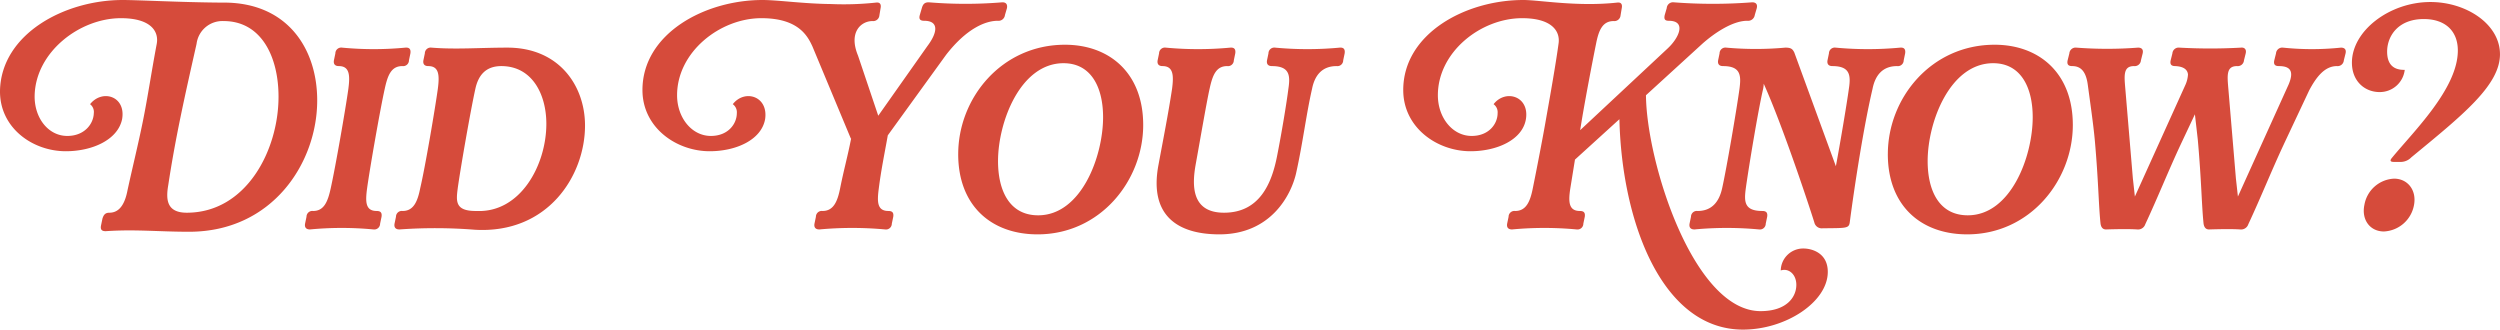
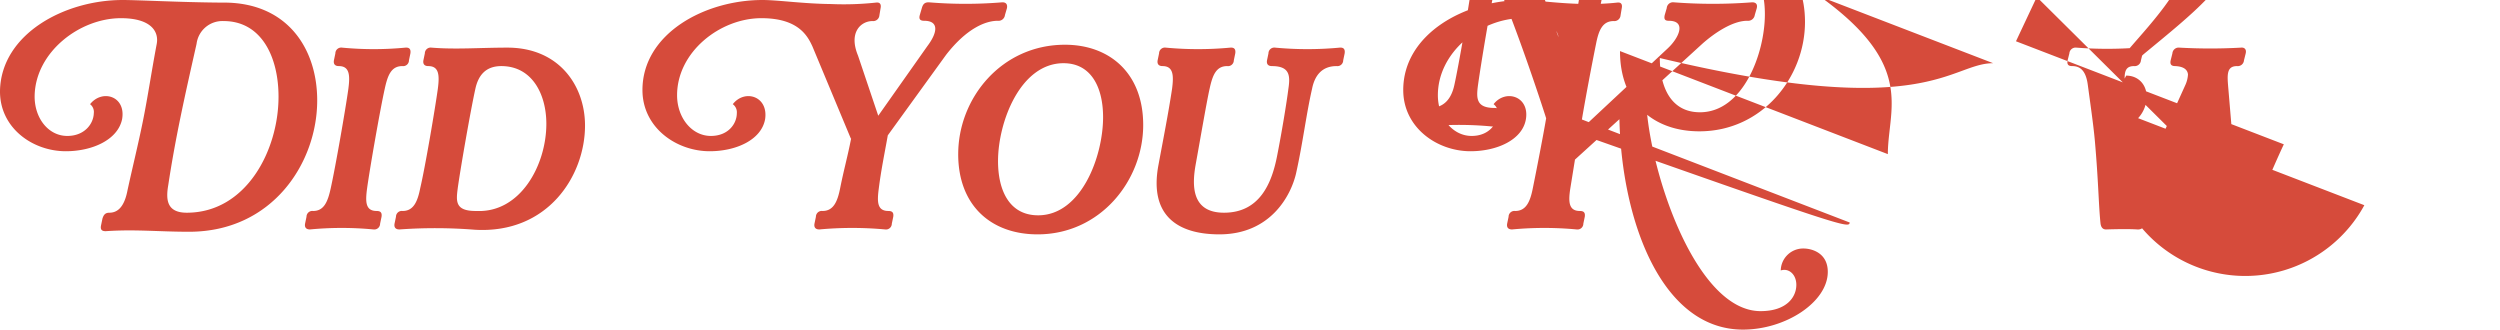
<svg xmlns="http://www.w3.org/2000/svg" width="519.724" height="68.52" viewBox="0 0 519.724 68.52">
-   <path id="Path_10546" data-name="Path 10546" d="M51.364,71.48c17.4,0,26.64-14.4,26.64-27.3,0-10.74-6.18-20.34-19.38-20.34h-.78c-8.16-.06-17.16-.54-20.28-.54-12.06,0-25.14,7.02-25.5,18.72-.18,7.8,6.72,12.72,13.68,12.72,5.46,0,10.8-2.34,11.7-6.66.84-4.8-4.14-6.3-6.66-3.12a2.023,2.023,0,0,1,.78,1.86c-.06,2.22-1.92,4.74-5.52,4.74-3.96,0-6.9-3.78-6.78-8.46.24-9,9.36-16.02,17.94-16.02,6.24,0,7.92,2.76,7.44,5.34-1.08,5.7-1.86,11.04-2.88,16.08-.96,4.74-2.16,9.6-3.18,14.28-.42,2.22-1.32,4.74-3.78,4.74-.9,0-1.2.48-1.44,1.2l-.3,1.44c-.18.9.18,1.2.96,1.2C40.2,70.94,45,71.48,51.364,71.48Zm7.2-43.8c7.8,0,11.4,7.38,11.4,15.72,0,11.16-6.72,24.12-19.08,24.12-4.32,0-4.32-2.94-3.84-5.76,1.5-9.9,3.42-18.42,5.88-29.34A5.413,5.413,0,0,1,58.564,27.68ZM76.5,71a69.3,69.3,0,0,1,13.2,0,1.215,1.215,0,0,0,1.38-1.2l.3-1.44c.12-.84-.18-1.2-1.02-1.2-2.4,0-2.34-2.04-1.98-4.74.6-4.32,2.7-16.32,3.66-20.64.6-2.76,1.32-4.74,3.66-4.74a1.215,1.215,0,0,0,1.38-1.2l.3-1.44c.12-.84-.18-1.26-1.02-1.2a69.249,69.249,0,0,1-13.2,0,1.215,1.215,0,0,0-1.38,1.2l-.3,1.44c-.18,1.08.6,1.2,1.02,1.2,2.28,0,2.34,1.98,1.98,4.74-.6,4.32-2.7,16.32-3.66,20.64-.6,2.76-1.38,4.74-3.66,4.74a1.215,1.215,0,0,0-1.38,1.2l-.3,1.44C75.3,70.88,76.084,71,76.5,71Zm34.26.06c15.24.9,22.92-11.28,22.92-21.66,0-8.22-5.34-16.2-16.14-16.2-5.64,0-10.74.42-15.78,0a1.215,1.215,0,0,0-1.38,1.2l-.3,1.44c-.18,1.08.6,1.2,1.02,1.2,2.28,0,2.34,1.98,1.98,4.74-.6,4.32-2.64,16.32-3.66,20.64-.54,2.76-1.38,4.74-3.66,4.74a1.215,1.215,0,0,0-1.38,1.2l-.3,1.44c-.18,1.08.6,1.2,1.02,1.2A104,104,0,0,1,110.764,71.06Zm-3.54-8.64c.6-4.32,2.7-16.32,3.66-20.64.6-2.76,2.1-4.74,5.4-4.74,6.42,0,9.36,5.88,9.36,12,0,8.58-5.4,18.54-14.52,18.12h-.36C106.684,67.1,106.864,65.12,107.224,62.42Zm89.4-10.98,12.12-16.74c4.38-5.64,8.34-7.08,10.74-7.08a1.352,1.352,0,0,0,1.5-1.2l.42-1.44c.18-1.08-.54-1.2-.96-1.2a93,93,0,0,1-15.3,0c-.84,0-1.2.36-1.44,1.2l-.42,1.44c-.24.84.06,1.2.9,1.2,3.06,0,2.88,2.34.66,5.28l-10.2,14.46-4.2-12.48c-2.04-4.92.66-7.2,3-7.2a1.3,1.3,0,0,0,1.44-1.2l.24-1.44c.18-.84-.12-1.32-.96-1.2a62.466,62.466,0,0,1-9.36.3c-5.7-.06-11.04-.84-14.22-.84-12.06,0-24.96,7.02-24.96,18.72,0,7.8,7.02,12.72,13.98,12.72,5.46,0,10.74-2.34,11.52-6.66.72-4.8-4.26-6.3-6.72-3.12a2.06,2.06,0,0,1,.84,1.86c0,2.22-1.8,4.74-5.4,4.74-3.96,0-7.02-3.78-7.02-8.46,0-9,8.94-16.02,17.52-16.02,7.68,0,9.6,3.66,10.62,5.88l7.98,19.14H189c-.72,3.72-1.5,6.42-2.28,10.32-.54,2.76-1.38,4.74-3.66,4.74a1.215,1.215,0,0,0-1.38,1.2l-.3,1.44c-.18,1.08.6,1.2,1.02,1.2a74.418,74.418,0,0,1,13.68,0,1.215,1.215,0,0,0,1.38-1.2l.3-1.44c.12-.84-.18-1.2-1.02-1.2-2.4,0-2.34-2.04-1.98-4.74C195.244,58.58,195.964,55.16,196.624,51.44Zm14.64,3.9c0,10.74,6.9,16.68,16.5,16.68,13.08,0,21.96-11.22,21.96-22.74,0-10.86-7.08-16.68-16.26-16.68C220.264,32.6,211.264,43.7,211.264,55.34Zm21.9-18.9c5.76,0,8.22,5.04,8.22,11.22,0,8.22-4.56,20.4-13.5,20.4-5.94,0-8.34-5.1-8.34-11.28C219.544,48.68,224.164,36.44,233.164,36.44Zm48.36,22.8c1.38-6.18,2.1-12.24,3.3-17.46.54-2.76,2.04-4.74,5.1-4.74a1.215,1.215,0,0,0,1.38-1.2l.3-1.44c.12-.84-.18-1.26-1.02-1.2a71.786,71.786,0,0,1-13.44,0,1.215,1.215,0,0,0-1.38,1.2l-.3,1.44c-.18,1.08.6,1.2,1.02,1.2,3.72,0,3.84,1.98,3.42,4.74-.36,2.88-1.38,9.06-2.34,13.92-1.14,5.88-3.72,11.82-11.04,11.82-6.84,0-6.66-5.76-5.88-10.08.84-4.62,2.28-13.02,2.88-15.66.6-2.76,1.32-4.74,3.66-4.74a1.215,1.215,0,0,0,1.38-1.2l.3-1.44c.12-.84-.18-1.26-1.02-1.2a71.787,71.787,0,0,1-13.44,0,1.215,1.215,0,0,0-1.38,1.2l-.3,1.44c-.18,1.08.6,1.2,1.02,1.2,2.28,0,2.34,1.98,1.98,4.74-.78,5.16-1.92,10.92-2.82,15.78-1.98,10.44,3.84,14.46,12.66,14.46C276.124,72.02,280.444,64.04,281.524,59.24Zm59.4-11.1c.84-4.98,2.16-11.88,2.94-15.72.54-2.76,1.32-4.74,3.66-4.74a1.3,1.3,0,0,0,1.44-1.2l.24-1.44c.18-.84-.12-1.32-.96-1.2-8.28.9-16.14-.54-19.5-.54-12.06,0-24.96,7.02-24.96,18.72,0,7.8,7.02,12.72,13.98,12.72,5.46,0,10.8-2.34,11.52-6.66.78-4.8-4.26-6.3-6.72-3.12a2.06,2.06,0,0,1,.84,1.86c0,2.22-1.8,4.74-5.4,4.74-3.96,0-7.02-3.78-7.02-8.46,0-9,8.94-16.02,17.52-16.02,6.24,0,7.98,2.76,7.56,5.34-.54,4.02-1.8,11.16-2.52,15.18-.66,3.9-2.04,10.98-2.82,14.82-.54,2.76-1.38,4.74-3.66,4.74a1.215,1.215,0,0,0-1.38,1.2l-.3,1.44c-.18,1.08.6,1.2,1.02,1.2a71.835,71.835,0,0,1,13.44,0,1.215,1.215,0,0,0,1.38-1.2l.3-1.44c.12-.84-.18-1.2-1.02-1.2-2.4,0-2.4-2.04-1.98-4.74l.96-5.94,9.24-8.4c.48,21.06,8.7,43.74,25.68,43.74,8.94,0,17.64-5.76,17.64-12,0-3.9-3.24-4.86-5.1-4.86a4.661,4.661,0,0,0-4.68,4.56,3.012,3.012,0,0,1,.72-.12c1.38,0,2.52,1.26,2.52,3.12,0,2.46-1.92,5.46-7.44,5.46-13.92,0-23.7-30.9-23.82-44.88L366,32.36c2.58-2.28,6.3-4.74,9.3-4.74a1.409,1.409,0,0,0,1.56-1.2l.42-1.44c.24-1.08-.54-1.2-.96-1.2a105.845,105.845,0,0,1-16.32,0,1.3,1.3,0,0,0-1.44,1.2l-.42,1.44c-.18.84,0,1.2.84,1.2,3.72,0,2.16,3.54-.24,5.76l-18.18,16.98ZM396.6,69.56c1.02-7.74,2.88-19.86,4.74-27.78.54-2.76,2.04-4.74,5.1-4.74a1.215,1.215,0,0,0,1.38-1.2l.3-1.44c.12-.84-.18-1.26-1.02-1.2a71.787,71.787,0,0,1-13.44,0,1.215,1.215,0,0,0-1.38,1.2l-.3,1.44c-.18,1.08.6,1.2,1.02,1.2,3.72,0,3.84,1.98,3.42,4.74-.42,3.06-1.8,11.28-2.7,16.08l-8.64-23.64c-.36-.72-.66-1.02-1.86-1.02a68.285,68.285,0,0,1-12.3,0,1.215,1.215,0,0,0-1.38,1.2l-.3,1.44c-.18,1.08.6,1.2,1.02,1.2,3.72,0,3.78,1.98,3.42,4.74-.6,4.32-2.64,16.32-3.6,20.64-.6,2.76-2.1,4.74-5.1,4.74a1.215,1.215,0,0,0-1.38,1.2l-.3,1.44c-.18,1.08.6,1.2,1.02,1.2a71.835,71.835,0,0,1,13.44,0,1.215,1.215,0,0,0,1.38-1.2l.3-1.44c.12-.84-.18-1.2-1.02-1.2-3.84,0-3.78-2.04-3.42-4.74.6-4.32,2.58-16.32,3.6-20.64a6.612,6.612,0,0,0,.12-1.08c4.26,9.42,10.38,28.26,10.56,28.98a1.58,1.58,0,0,0,1.68,1.08C395.764,70.7,396.424,70.82,396.6,69.56Zm7.92-14.22c0,10.74,6.9,16.68,16.5,16.68,13.08,0,21.96-11.22,21.96-22.74,0-10.86-7.08-16.68-16.26-16.68C413.524,32.6,404.524,43.7,404.524,55.34Zm21.9-18.9c5.76,0,8.22,5.04,8.22,11.22,0,8.22-4.56,20.4-13.5,20.4-5.94,0-8.34-5.1-8.34-11.28C412.8,48.68,417.424,36.44,426.424,36.44Zm60.42,16.86,5.28-11.22c1.44-2.7,3.18-5.04,5.76-5.04a1.3,1.3,0,0,0,1.44-1.2l.36-1.44c.24-1.08-.54-1.2-.96-1.2a57.873,57.873,0,0,1-12.06,0,1.3,1.3,0,0,0-1.44,1.2l-.36,1.44c-.18.84.12,1.2.96,1.2,2.64,0,3.06,1.32,2.04,3.78L477.3,64.16l-.42-3.78-1.56-18.54c-.24-2.82-.48-4.8,1.8-4.8a1.3,1.3,0,0,0,1.44-1.2l.36-1.44c.24-1.08-.54-1.26-.96-1.2a114.412,114.412,0,0,1-12.84,0,1.3,1.3,0,0,0-1.44,1.2l-.36,1.44c-.18.84.12,1.2.96,1.2,1.32.06,2.52.48,2.64,1.74a6.149,6.149,0,0,1-.48,2.04l-10.56,23.34-.42-3.78L453.9,41.84c-.24-2.82-.48-4.8,1.8-4.8a1.3,1.3,0,0,0,1.44-1.2l.36-1.44c.24-1.08-.54-1.2-.96-1.2a83.364,83.364,0,0,1-12.84,0,1.3,1.3,0,0,0-1.44,1.2l-.36,1.44c-.18.84.12,1.2.96,1.2,1.8,0,2.88,1.14,3.24,3.96.6,4.44,1.14,8.16,1.44,11.34.78,8.76.78,13.38,1.2,17.46.12.78.48,1.2,1.14,1.2,1.98-.06,4.74-.12,6.48,0a1.58,1.58,0,0,0,1.68-1.08c2.58-5.52,4.8-11.1,7.38-16.62l2.94-6.24.6,5.28c.78,8.76.78,13.38,1.2,17.46.12.78.48,1.2,1.14,1.2,1.98-.06,4.74-.12,6.48,0a1.58,1.58,0,0,0,1.68-1.08C482.044,64.4,484.264,58.82,486.844,53.3Zm24.42,3.66a3.09,3.09,0,0,0,2.1-.96c10.56-8.7,18.42-14.94,18.42-21.42,0-6.24-6.96-10.86-14.46-10.86-8.52,0-16.32,6-16.32,12.6,0,3.9,2.7,6.12,5.76,6.12a5.214,5.214,0,0,0,5.22-4.62c-2.46.06-3.66-1.26-3.66-3.78,0-3.24,2.28-6.78,7.62-6.78,4.5,0,7.08,2.52,7.08,6.54,0,7.98-9.36,16.98-13.8,22.44-.36.48-.18.72.48.72Zm-7.68,9c-.6,3.06,1.2,5.46,4.08,5.46a6.68,6.68,0,0,0,6.24-5.46c.6-3.06-1.26-5.52-4.14-5.52A6.571,6.571,0,0,0,503.584,65.96Z" transform="translate(-12.061 -23.3)" fill="#d64b3b" />
+   <path id="Path_10546" data-name="Path 10546" d="M51.364,71.48c17.4,0,26.64-14.4,26.64-27.3,0-10.74-6.18-20.34-19.38-20.34h-.78c-8.16-.06-17.16-.54-20.28-.54-12.06,0-25.14,7.02-25.5,18.72-.18,7.8,6.72,12.72,13.68,12.72,5.46,0,10.8-2.34,11.7-6.66.84-4.8-4.14-6.3-6.66-3.12a2.023,2.023,0,0,1,.78,1.86c-.06,2.22-1.92,4.74-5.52,4.74-3.96,0-6.9-3.78-6.78-8.46.24-9,9.36-16.02,17.94-16.02,6.24,0,7.92,2.76,7.44,5.34-1.08,5.7-1.86,11.04-2.88,16.08-.96,4.74-2.16,9.6-3.18,14.28-.42,2.22-1.32,4.74-3.78,4.74-.9,0-1.2.48-1.44,1.2l-.3,1.44c-.18.9.18,1.2.96,1.2C40.2,70.94,45,71.48,51.364,71.48Zm7.2-43.8c7.8,0,11.4,7.38,11.4,15.72,0,11.16-6.72,24.12-19.08,24.12-4.32,0-4.32-2.94-3.84-5.76,1.5-9.9,3.42-18.42,5.88-29.34A5.413,5.413,0,0,1,58.564,27.68ZM76.5,71a69.3,69.3,0,0,1,13.2,0,1.215,1.215,0,0,0,1.38-1.2l.3-1.44c.12-.84-.18-1.2-1.02-1.2-2.4,0-2.34-2.04-1.98-4.74.6-4.32,2.7-16.32,3.66-20.64.6-2.76,1.32-4.74,3.66-4.74a1.215,1.215,0,0,0,1.38-1.2l.3-1.44c.12-.84-.18-1.26-1.02-1.2a69.249,69.249,0,0,1-13.2,0,1.215,1.215,0,0,0-1.38,1.2l-.3,1.44c-.18,1.08.6,1.2,1.02,1.2,2.28,0,2.34,1.98,1.98,4.74-.6,4.32-2.7,16.32-3.66,20.64-.6,2.76-1.38,4.74-3.66,4.74a1.215,1.215,0,0,0-1.38,1.2l-.3,1.44C75.3,70.88,76.084,71,76.5,71Zm34.26.06c15.24.9,22.92-11.28,22.92-21.66,0-8.22-5.34-16.2-16.14-16.2-5.64,0-10.74.42-15.78,0a1.215,1.215,0,0,0-1.38,1.2l-.3,1.44c-.18,1.08.6,1.2,1.02,1.2,2.28,0,2.34,1.98,1.98,4.74-.6,4.32-2.64,16.32-3.66,20.64-.54,2.76-1.38,4.74-3.66,4.74a1.215,1.215,0,0,0-1.38,1.2l-.3,1.44c-.18,1.08.6,1.2,1.02,1.2A104,104,0,0,1,110.764,71.06Zm-3.54-8.64c.6-4.32,2.7-16.32,3.66-20.64.6-2.76,2.1-4.74,5.4-4.74,6.42,0,9.36,5.88,9.36,12,0,8.58-5.4,18.54-14.52,18.12h-.36C106.684,67.1,106.864,65.12,107.224,62.42Zm89.4-10.98,12.12-16.74c4.38-5.64,8.34-7.08,10.74-7.08a1.352,1.352,0,0,0,1.5-1.2l.42-1.44c.18-1.08-.54-1.2-.96-1.2a93,93,0,0,1-15.3,0c-.84,0-1.2.36-1.44,1.2l-.42,1.44c-.24.84.06,1.2.9,1.2,3.06,0,2.88,2.34.66,5.28l-10.2,14.46-4.2-12.48c-2.04-4.92.66-7.2,3-7.2a1.3,1.3,0,0,0,1.44-1.2l.24-1.44c.18-.84-.12-1.32-.96-1.2a62.466,62.466,0,0,1-9.36.3c-5.7-.06-11.04-.84-14.22-.84-12.06,0-24.96,7.02-24.96,18.72,0,7.8,7.02,12.72,13.98,12.72,5.46,0,10.74-2.34,11.52-6.66.72-4.8-4.26-6.3-6.72-3.12a2.06,2.06,0,0,1,.84,1.86c0,2.22-1.8,4.74-5.4,4.74-3.96,0-7.02-3.78-7.02-8.46,0-9,8.94-16.02,17.52-16.02,7.68,0,9.6,3.66,10.62,5.88l7.98,19.14H189c-.72,3.72-1.5,6.42-2.28,10.32-.54,2.76-1.38,4.74-3.66,4.74a1.215,1.215,0,0,0-1.38,1.2l-.3,1.44c-.18,1.08.6,1.2,1.02,1.2a74.418,74.418,0,0,1,13.68,0,1.215,1.215,0,0,0,1.38-1.2l.3-1.44c.12-.84-.18-1.2-1.02-1.2-2.4,0-2.34-2.04-1.98-4.74C195.244,58.58,195.964,55.16,196.624,51.44Zm14.64,3.9c0,10.74,6.9,16.68,16.5,16.68,13.08,0,21.96-11.22,21.96-22.74,0-10.86-7.08-16.68-16.26-16.68C220.264,32.6,211.264,43.7,211.264,55.34Zm21.9-18.9c5.76,0,8.22,5.04,8.22,11.22,0,8.22-4.56,20.4-13.5,20.4-5.94,0-8.34-5.1-8.34-11.28C219.544,48.68,224.164,36.44,233.164,36.44Zm48.36,22.8c1.38-6.18,2.1-12.24,3.3-17.46.54-2.76,2.04-4.74,5.1-4.74a1.215,1.215,0,0,0,1.38-1.2l.3-1.44c.12-.84-.18-1.26-1.02-1.2a71.786,71.786,0,0,1-13.44,0,1.215,1.215,0,0,0-1.38,1.2l-.3,1.44c-.18,1.08.6,1.2,1.02,1.2,3.72,0,3.84,1.98,3.42,4.74-.36,2.88-1.38,9.06-2.34,13.92-1.14,5.88-3.72,11.82-11.04,11.82-6.84,0-6.66-5.76-5.88-10.08.84-4.62,2.28-13.02,2.88-15.66.6-2.76,1.32-4.74,3.66-4.74a1.215,1.215,0,0,0,1.38-1.2l.3-1.44c.12-.84-.18-1.26-1.02-1.2a71.787,71.787,0,0,1-13.44,0,1.215,1.215,0,0,0-1.38,1.2l-.3,1.44c-.18,1.08.6,1.2,1.02,1.2,2.28,0,2.34,1.98,1.98,4.74-.78,5.16-1.92,10.92-2.82,15.78-1.98,10.44,3.84,14.46,12.66,14.46C276.124,72.02,280.444,64.04,281.524,59.24Zm59.4-11.1c.84-4.98,2.16-11.88,2.94-15.72.54-2.76,1.32-4.74,3.66-4.74a1.3,1.3,0,0,0,1.44-1.2l.24-1.44c.18-.84-.12-1.32-.96-1.2-8.28.9-16.14-.54-19.5-.54-12.06,0-24.96,7.02-24.96,18.72,0,7.8,7.02,12.72,13.98,12.72,5.46,0,10.8-2.34,11.52-6.66.78-4.8-4.26-6.3-6.72-3.12a2.06,2.06,0,0,1,.84,1.86c0,2.22-1.8,4.74-5.4,4.74-3.96,0-7.02-3.78-7.02-8.46,0-9,8.94-16.02,17.52-16.02,6.24,0,7.98,2.76,7.56,5.34-.54,4.02-1.8,11.16-2.52,15.18-.66,3.9-2.04,10.98-2.82,14.82-.54,2.76-1.38,4.74-3.66,4.74a1.215,1.215,0,0,0-1.38,1.2l-.3,1.44c-.18,1.08.6,1.2,1.02,1.2a71.835,71.835,0,0,1,13.44,0,1.215,1.215,0,0,0,1.38-1.2l.3-1.44c.12-.84-.18-1.2-1.02-1.2-2.4,0-2.4-2.04-1.98-4.74l.96-5.94,9.24-8.4c.48,21.06,8.7,43.74,25.68,43.74,8.94,0,17.64-5.76,17.64-12,0-3.9-3.24-4.86-5.1-4.86a4.661,4.661,0,0,0-4.68,4.56,3.012,3.012,0,0,1,.72-.12c1.38,0,2.52,1.26,2.52,3.12,0,2.46-1.92,5.46-7.44,5.46-13.92,0-23.7-30.9-23.82-44.88L366,32.36c2.58-2.28,6.3-4.74,9.3-4.74a1.409,1.409,0,0,0,1.56-1.2l.42-1.44c.24-1.08-.54-1.2-.96-1.2a105.845,105.845,0,0,1-16.32,0,1.3,1.3,0,0,0-1.44,1.2l-.42,1.44c-.18.84,0,1.2.84,1.2,3.72,0,2.16,3.54-.24,5.76l-18.18,16.98Zc1.02-7.74,2.88-19.86,4.74-27.78.54-2.76,2.04-4.74,5.1-4.74a1.215,1.215,0,0,0,1.38-1.2l.3-1.44c.12-.84-.18-1.26-1.02-1.2a71.787,71.787,0,0,1-13.44,0,1.215,1.215,0,0,0-1.38,1.2l-.3,1.44c-.18,1.08.6,1.2,1.02,1.2,3.72,0,3.84,1.98,3.42,4.74-.42,3.06-1.8,11.28-2.7,16.08l-8.64-23.64c-.36-.72-.66-1.02-1.86-1.02a68.285,68.285,0,0,1-12.3,0,1.215,1.215,0,0,0-1.38,1.2l-.3,1.44c-.18,1.08.6,1.2,1.02,1.2,3.72,0,3.78,1.98,3.42,4.74-.6,4.32-2.64,16.32-3.6,20.64-.6,2.76-2.1,4.74-5.1,4.74a1.215,1.215,0,0,0-1.38,1.2l-.3,1.44c-.18,1.08.6,1.2,1.02,1.2a71.835,71.835,0,0,1,13.44,0,1.215,1.215,0,0,0,1.38-1.2l.3-1.44c.12-.84-.18-1.2-1.02-1.2-3.84,0-3.78-2.04-3.42-4.74.6-4.32,2.58-16.32,3.6-20.64a6.612,6.612,0,0,0,.12-1.08c4.26,9.42,10.38,28.26,10.56,28.98a1.58,1.58,0,0,0,1.68,1.08C395.764,70.7,396.424,70.82,396.6,69.56Zm7.92-14.22c0,10.74,6.9,16.68,16.5,16.68,13.08,0,21.96-11.22,21.96-22.74,0-10.86-7.08-16.68-16.26-16.68C413.524,32.6,404.524,43.7,404.524,55.34Zm21.9-18.9c5.76,0,8.22,5.04,8.22,11.22,0,8.22-4.56,20.4-13.5,20.4-5.94,0-8.34-5.1-8.34-11.28C412.8,48.68,417.424,36.44,426.424,36.44Zm60.42,16.86,5.28-11.22c1.44-2.7,3.18-5.04,5.76-5.04a1.3,1.3,0,0,0,1.44-1.2l.36-1.44c.24-1.08-.54-1.2-.96-1.2a57.873,57.873,0,0,1-12.06,0,1.3,1.3,0,0,0-1.44,1.2l-.36,1.44c-.18.84.12,1.2.96,1.2,2.64,0,3.06,1.32,2.04,3.78L477.3,64.16l-.42-3.78-1.56-18.54c-.24-2.82-.48-4.8,1.8-4.8a1.3,1.3,0,0,0,1.44-1.2l.36-1.44c.24-1.08-.54-1.26-.96-1.2a114.412,114.412,0,0,1-12.84,0,1.3,1.3,0,0,0-1.44,1.2l-.36,1.44c-.18.84.12,1.2.96,1.2,1.32.06,2.52.48,2.64,1.74a6.149,6.149,0,0,1-.48,2.04l-10.56,23.34-.42-3.78L453.9,41.84c-.24-2.82-.48-4.8,1.8-4.8a1.3,1.3,0,0,0,1.44-1.2l.36-1.44c.24-1.08-.54-1.2-.96-1.2a83.364,83.364,0,0,1-12.84,0,1.3,1.3,0,0,0-1.44,1.2l-.36,1.44c-.18.84.12,1.2.96,1.2,1.8,0,2.88,1.14,3.24,3.96.6,4.44,1.14,8.16,1.44,11.34.78,8.76.78,13.38,1.2,17.46.12.78.48,1.2,1.14,1.2,1.98-.06,4.74-.12,6.48,0a1.58,1.58,0,0,0,1.68-1.08c2.58-5.52,4.8-11.1,7.38-16.62l2.94-6.24.6,5.28c.78,8.76.78,13.38,1.2,17.46.12.78.48,1.2,1.14,1.2,1.98-.06,4.74-.12,6.48,0a1.58,1.58,0,0,0,1.68-1.08C482.044,64.4,484.264,58.82,486.844,53.3Zm24.42,3.66a3.09,3.09,0,0,0,2.1-.96c10.56-8.7,18.42-14.94,18.42-21.42,0-6.24-6.96-10.86-14.46-10.86-8.52,0-16.32,6-16.32,12.6,0,3.9,2.7,6.12,5.76,6.12a5.214,5.214,0,0,0,5.22-4.62c-2.46.06-3.66-1.26-3.66-3.78,0-3.24,2.28-6.78,7.62-6.78,4.5,0,7.08,2.52,7.08,6.54,0,7.98-9.36,16.98-13.8,22.44-.36.48-.18.72.48.72Zm-7.68,9c-.6,3.06,1.2,5.46,4.08,5.46a6.68,6.68,0,0,0,6.24-5.46c.6-3.06-1.26-5.52-4.14-5.52A6.571,6.571,0,0,0,503.584,65.96Z" transform="translate(-12.061 -23.3)" fill="#d64b3b" />
</svg>